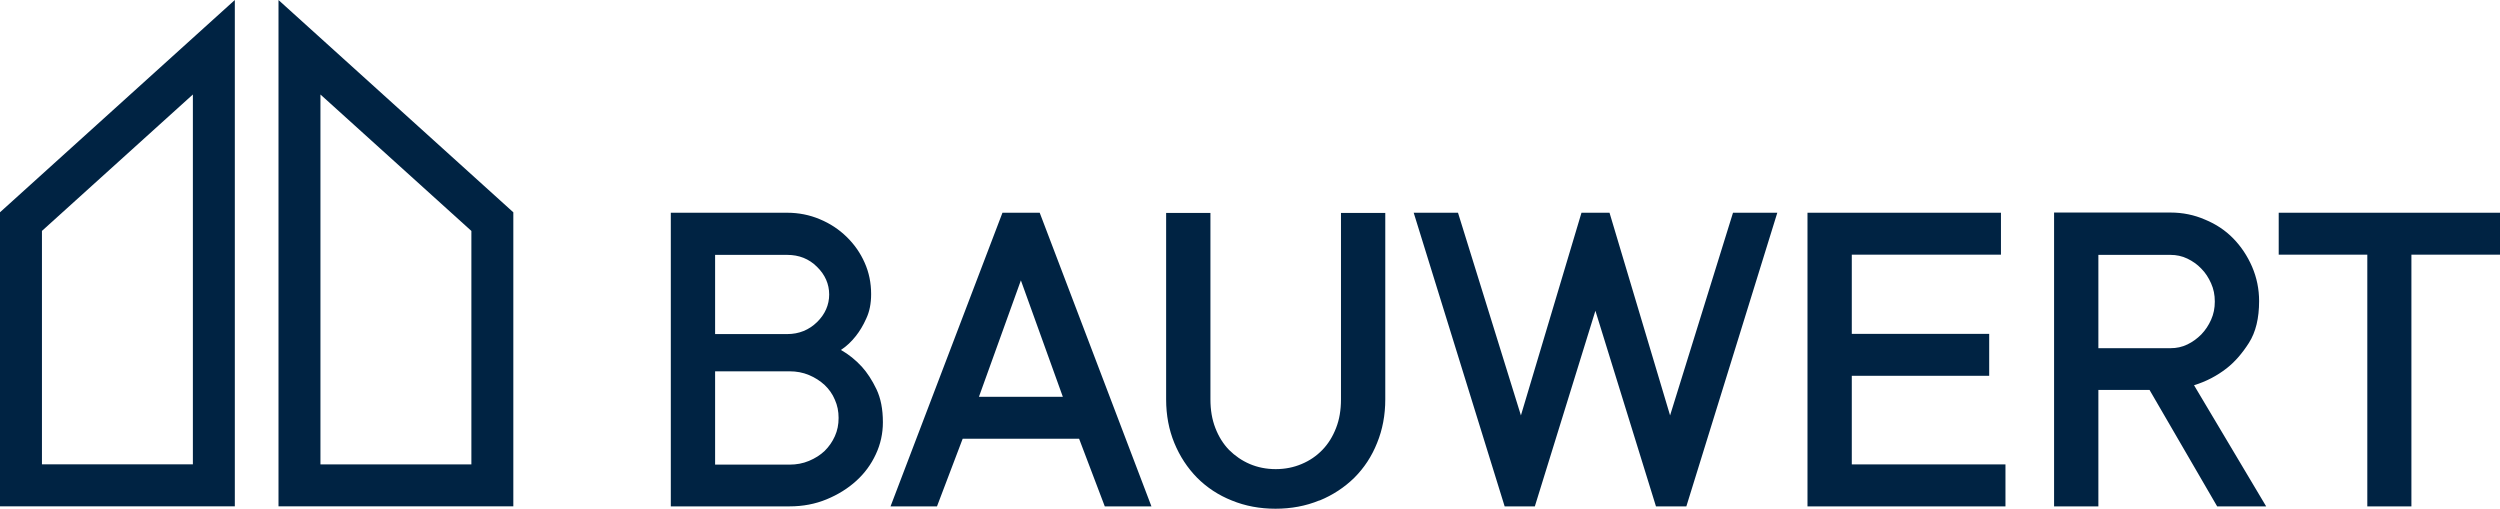
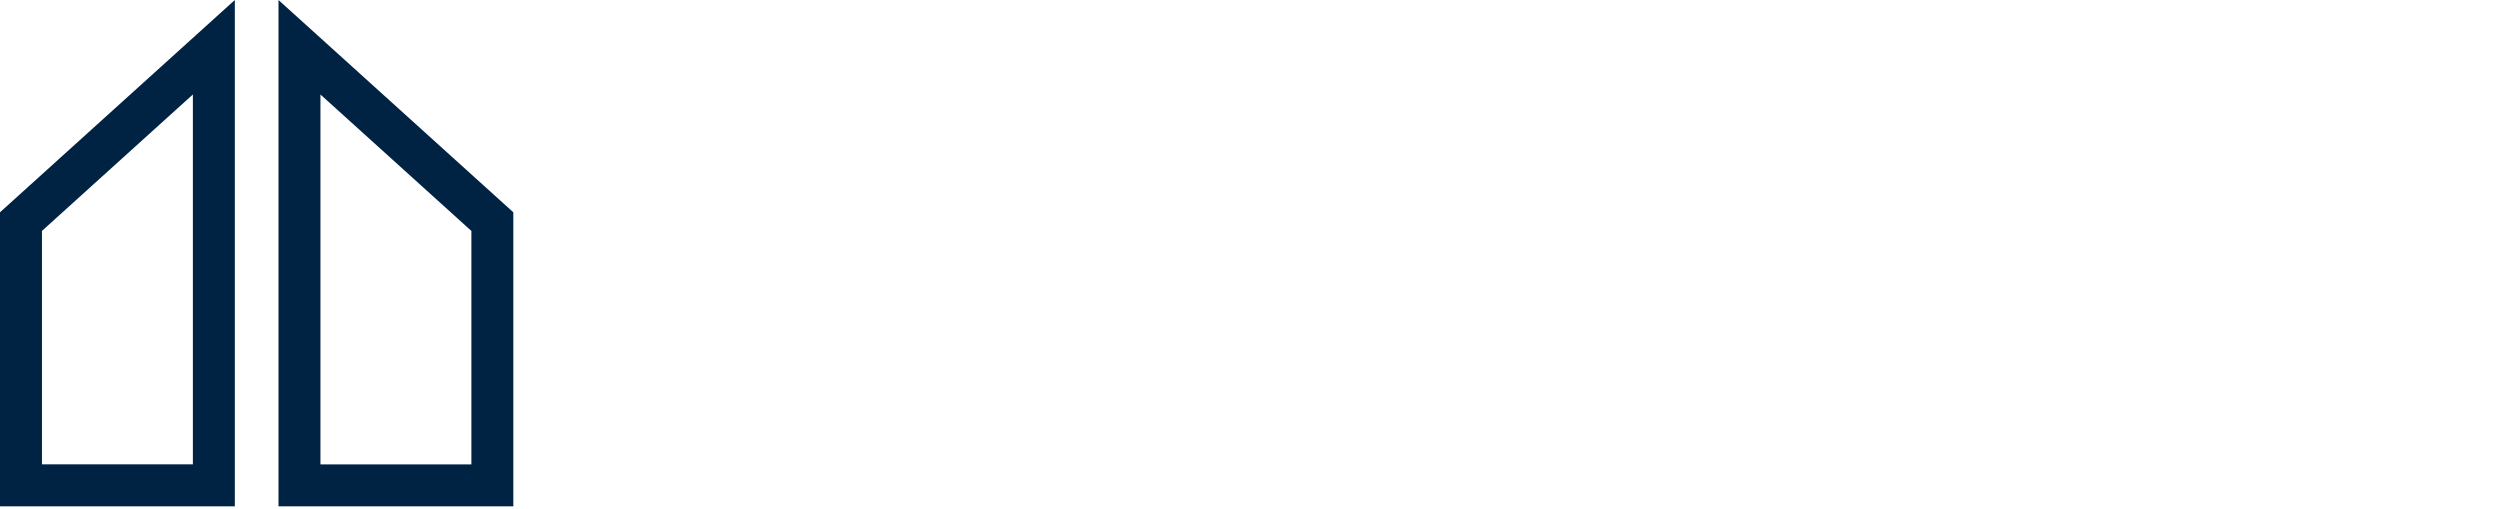
<svg xmlns="http://www.w3.org/2000/svg" width="688" height="140" viewBox="0 0 688 140" fill="none">
-   <path d="M651.429 139.353H663.62V70.09H688.002V58.546H627.101V70.09H651.483V139.353H651.429ZM577.473 95.767V70.144H597.324C598.942 70.144 600.507 70.467 601.963 71.169C603.42 71.87 604.714 72.787 605.793 73.92C606.926 75.052 607.789 76.401 608.49 77.965C609.192 79.53 609.515 81.148 609.515 82.982C609.515 84.816 609.192 86.434 608.49 87.999C607.789 89.563 606.926 90.858 605.793 92.044C604.66 93.177 603.42 94.094 601.963 94.796C600.507 95.497 598.996 95.821 597.324 95.821H577.473V95.767ZM565.282 139.353H577.473V107.31H591.552L610.162 139.353H623.648L603.797 106.016C607.142 104.991 610.109 103.427 612.752 101.377C614.963 99.65 617.013 97.331 618.901 94.364C620.789 91.397 621.706 87.567 621.706 82.874C621.706 79.53 621.059 76.401 619.764 73.38C618.47 70.413 616.743 67.824 614.586 65.612C612.428 63.401 609.839 61.675 606.818 60.434C603.851 59.139 600.668 58.492 597.324 58.492H565.282V139.299V139.353ZM497.421 139.353H551.904V127.809H509.613V103.427H547.427V91.883H509.613V70.09H550.663V58.546H497.421V139.353ZM414.025 139.353H422.387L439.055 85.517L455.723 139.353H464.085L489.114 58.546H476.923L459.607 114.323L442.939 58.546H435.225L418.557 114.323L401.241 58.546H389.05L414.079 139.353H414.025ZM363.157 137.734C366.825 136.224 370.008 134.12 372.705 131.477C375.402 128.78 377.506 125.597 378.962 121.929C380.473 118.261 381.228 114.215 381.228 109.9V58.6H369.037V109.9C369.037 112.813 368.605 115.456 367.688 117.775C366.771 120.149 365.531 122.145 363.912 123.817C362.294 125.489 360.406 126.784 358.194 127.701C356.037 128.618 353.663 129.103 351.074 129.103C348.485 129.103 346.111 128.618 343.953 127.701C341.796 126.784 339.854 125.435 338.235 123.817C336.617 122.145 335.376 120.149 334.459 117.775C333.542 115.402 333.111 112.813 333.111 109.9V58.6H320.92V109.9C320.92 114.269 321.675 118.261 323.185 121.929C324.696 125.597 326.799 128.78 329.443 131.477C332.14 134.174 335.322 136.278 338.991 137.734C342.659 139.245 346.704 140 351.02 140C355.335 140 359.381 139.245 363.049 137.734M269.404 109.198L280.948 77.156L292.492 109.198H269.404ZM245.022 139.353H257.86L264.927 120.742H296.969L304.035 139.353H316.874L286.126 58.546H275.877L245.076 139.353H245.022ZM196.797 91.937V70.144H216.648C219.884 70.144 222.635 71.222 224.847 73.434C227.059 75.592 228.191 78.181 228.191 81.04C228.191 83.899 227.059 86.488 224.847 88.646C222.635 90.804 219.884 91.937 216.648 91.937H196.797ZM196.797 127.809V102.186H217.295C219.183 102.186 220.963 102.509 222.635 103.211C224.308 103.912 225.71 104.829 226.951 105.962C228.138 107.095 229.109 108.443 229.756 110.008C230.457 111.572 230.781 113.19 230.781 115.024C230.781 116.858 230.457 118.477 229.756 120.041C229.055 121.605 228.138 122.9 226.951 124.087C225.764 125.22 224.308 126.137 222.635 126.838C220.963 127.539 219.183 127.863 217.295 127.863H196.797V127.809ZM184.605 139.353H217.295C220.963 139.353 224.362 138.705 227.49 137.411C230.619 136.116 233.316 134.444 235.636 132.34C237.955 130.236 239.735 127.809 241.03 125.004C242.325 122.253 242.972 119.286 242.972 116.211C242.972 112.597 242.379 109.576 241.192 107.095C240.005 104.613 238.656 102.563 237.2 100.945C235.474 99.057 233.586 97.547 231.428 96.306C232.992 95.281 234.341 93.987 235.528 92.476C236.553 91.181 237.524 89.617 238.387 87.675C239.304 85.733 239.735 83.522 239.735 80.932C239.735 77.858 239.142 74.945 237.955 72.301C236.768 69.604 235.096 67.231 232.992 65.181C230.889 63.131 228.461 61.513 225.602 60.326C222.797 59.139 219.776 58.546 216.648 58.546H184.605V139.353Z" fill="#002343" />
-   <path d="M64.624 139.335H0V58.42L64.624 0V139.335ZM11.544 127.791H53.08V26.001L11.544 63.545V127.791Z" fill="#002343" />
+   <path d="M64.624 139.335H0V58.42L64.624 0V139.335ZM11.544 127.791H53.08V26.001L11.544 63.545Z" fill="#002343" />
  <path d="M141.268 139.344H76.644V0.009L141.268 58.429V139.344ZM88.188 127.8H129.725V63.554L88.188 26.009V127.8Z" fill="#002343" />
</svg>